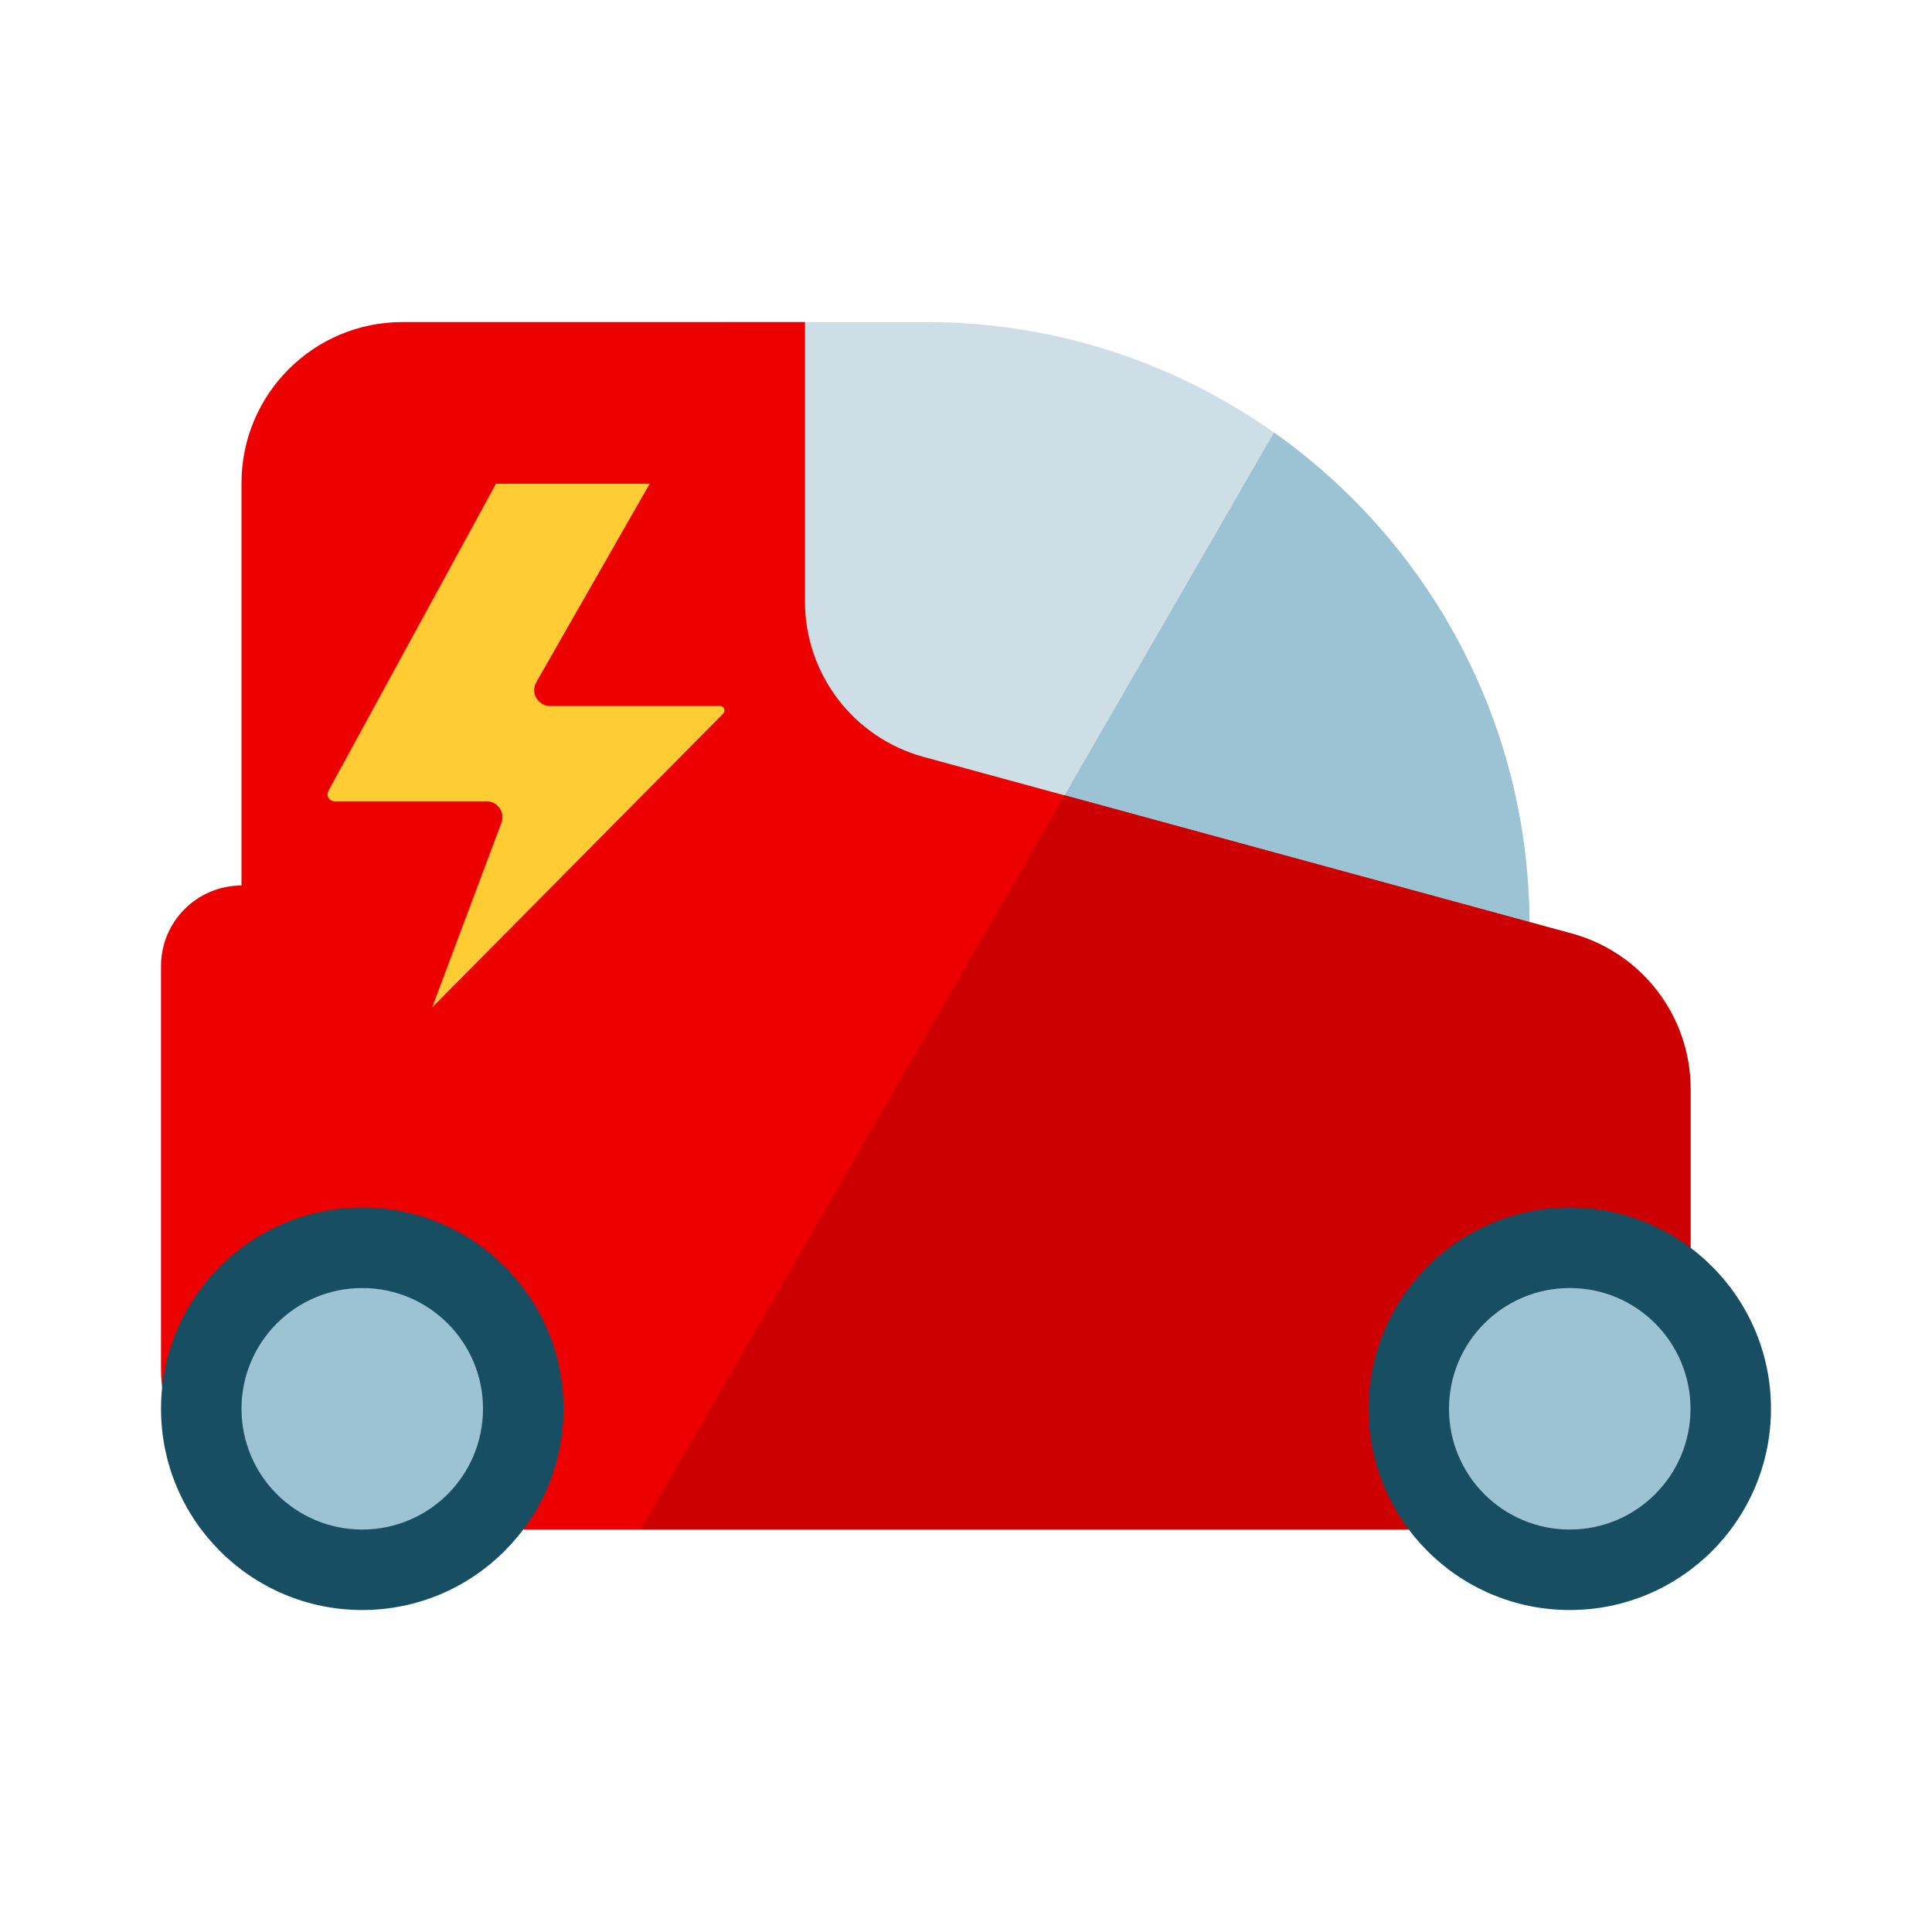
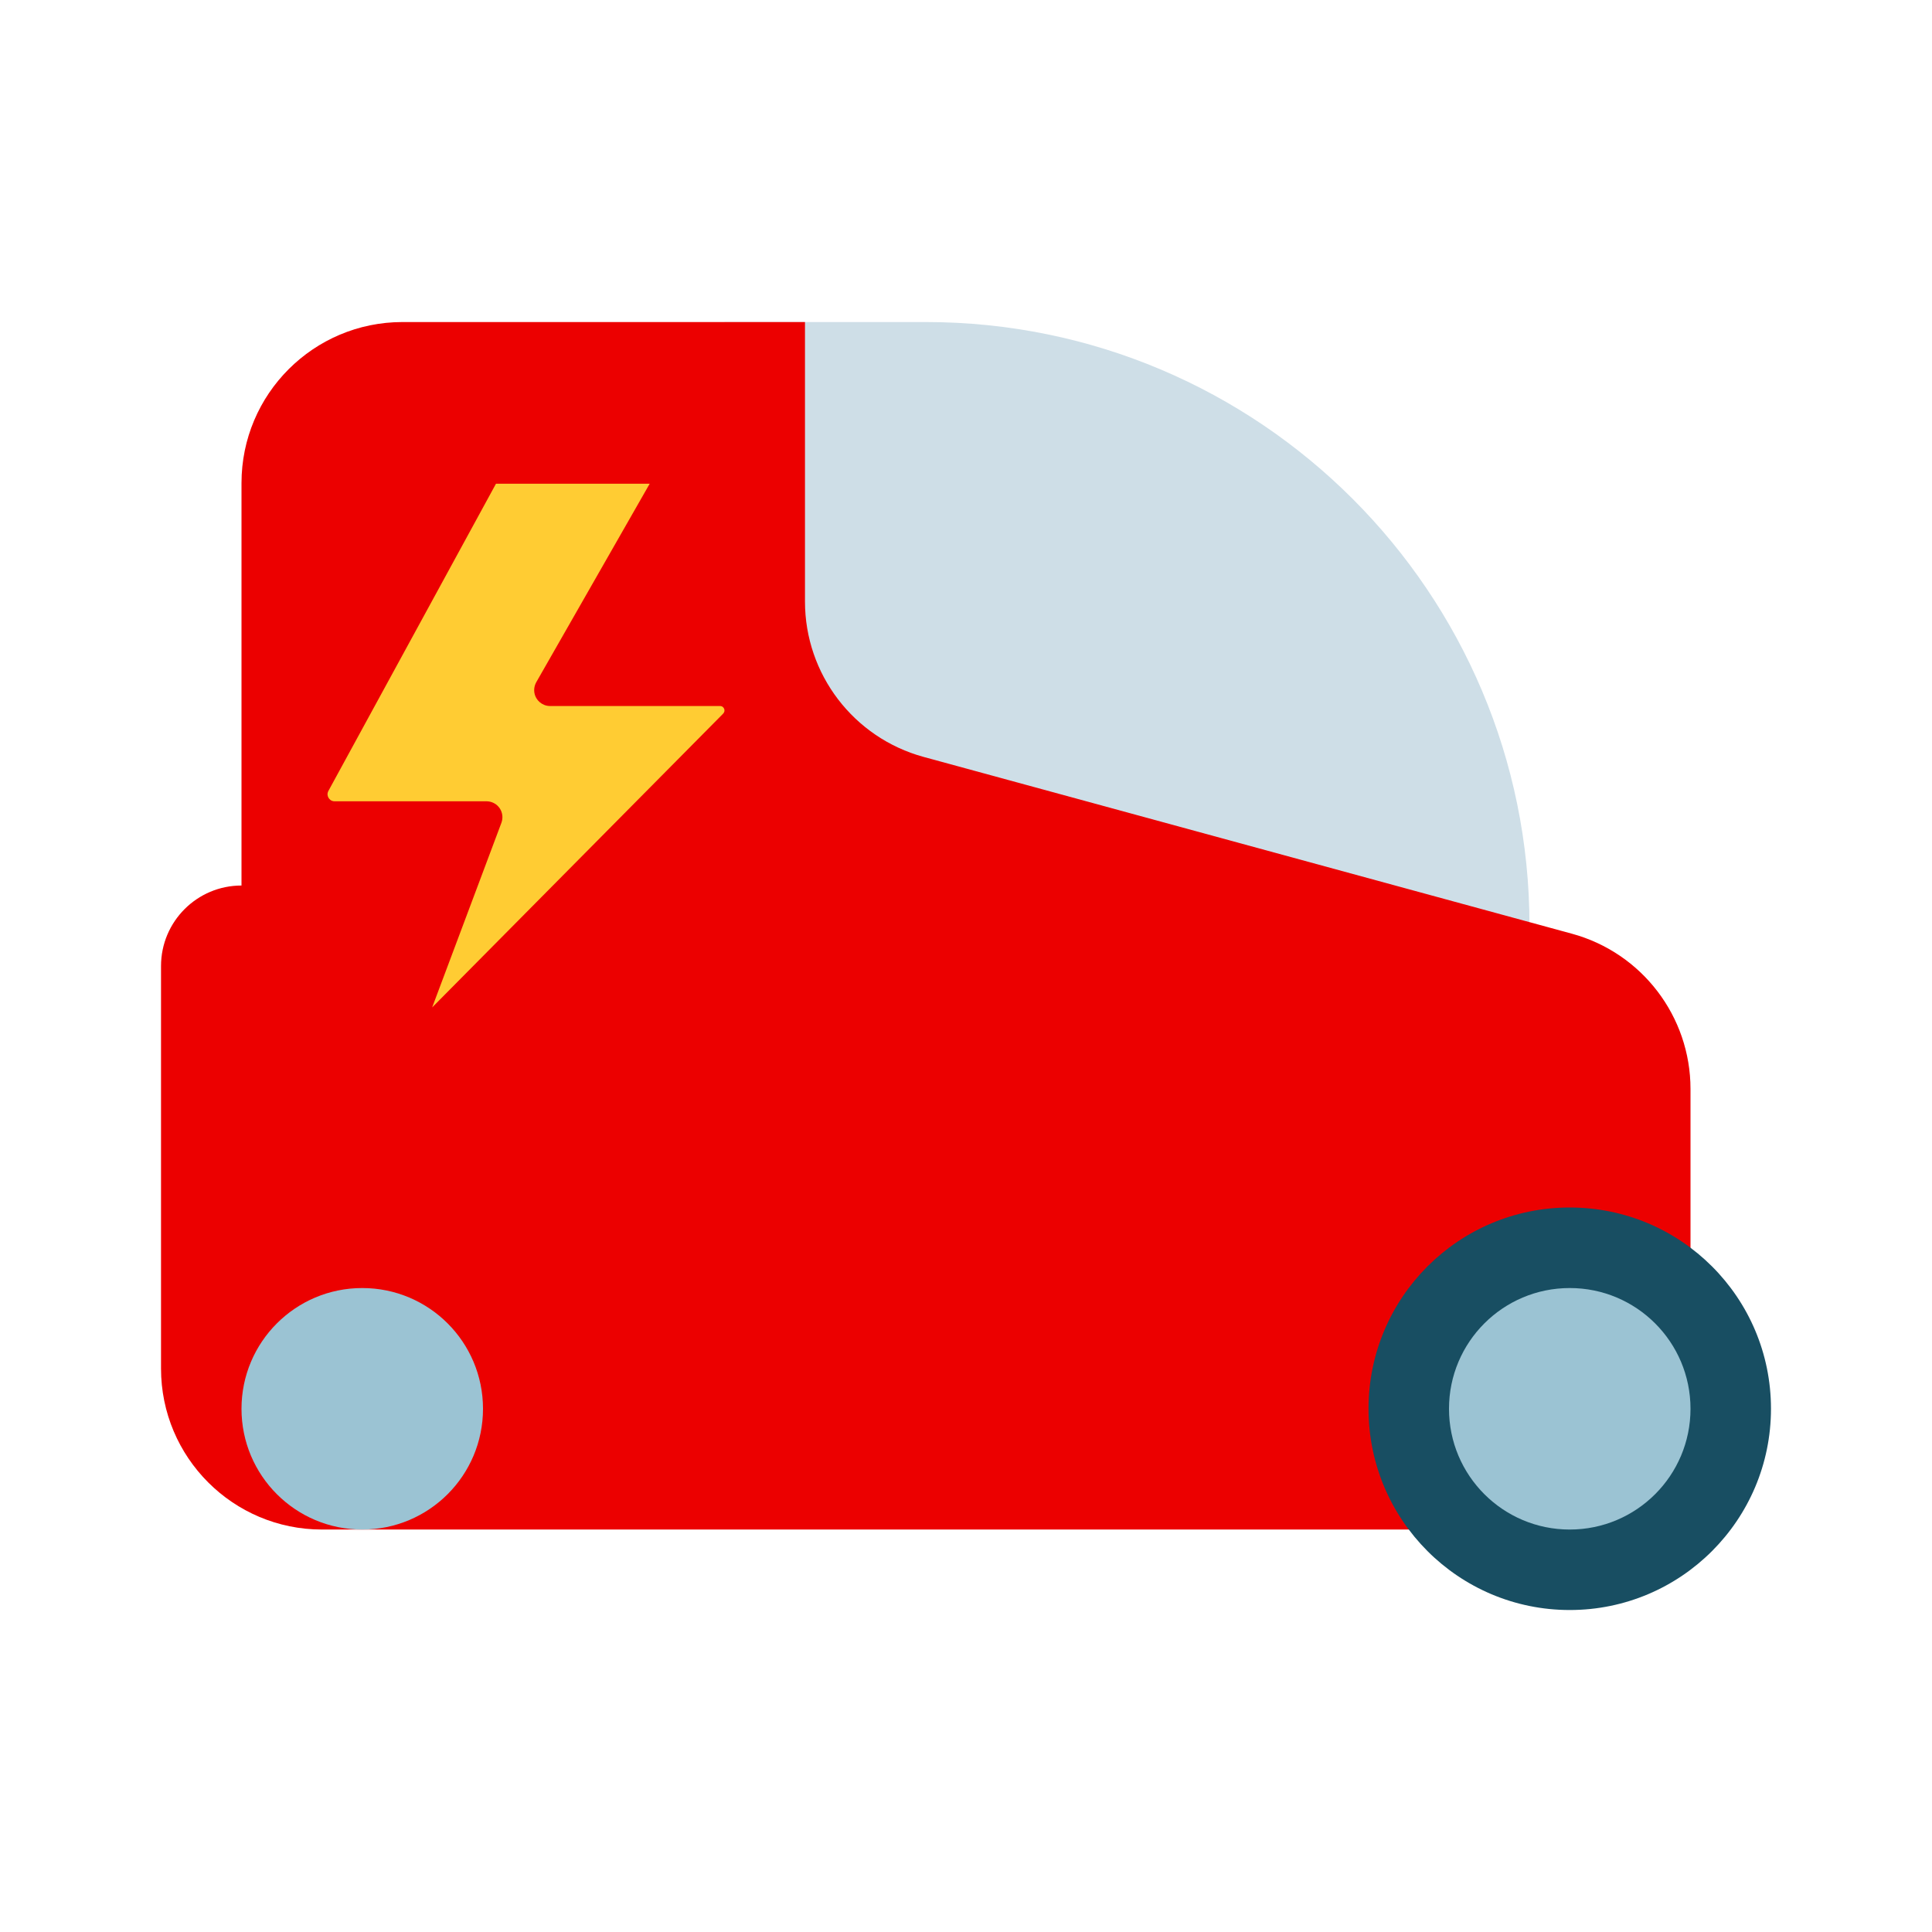
<svg xmlns="http://www.w3.org/2000/svg" width="32" height="32" viewBox="0 0 32 32" fill="none">
  <path d="M12 5.334H15.333C20.856 5.334 25.333 9.811 25.333 15.334V20.001H12V5.334Z" fill="#CEDEE7" />
-   <path d="M13.691 20H25.333V15.334C25.333 11.959 23.662 8.975 21.102 7.164L13.691 20Z" fill="#9BC3D3" />
  <path d="M4 8.001C4 6.528 5.194 5.334 6.667 5.334H13.333V9.964C13.333 11.166 14.138 12.22 15.298 12.537L26.035 15.465C27.195 15.781 28 16.835 28 18.037V25.334H5.333C3.861 25.334 2.667 24.14 2.667 22.667V16.001C2.667 15.264 3.264 14.667 4 14.667V8.001Z" fill="#EC0000" />
-   <path d="M10.611 25.333H28V18.036C28 16.834 27.195 15.78 26.035 15.463L17.633 13.172L10.611 25.333Z" fill="#CC0000" />
-   <path d="M6 26.667C7.841 26.667 9.333 25.174 9.333 23.333C9.333 21.492 7.841 20 6 20C4.159 20 2.667 21.492 2.667 23.333C2.667 25.174 4.159 26.667 6 26.667Z" fill="#184E62" />
  <path d="M26 26.667C27.841 26.667 29.333 25.174 29.333 23.333C29.333 21.492 27.841 20 26 20C24.159 20 22.667 21.492 22.667 23.333C22.667 25.174 24.159 26.667 26 26.667Z" fill="#184E62" />
  <path d="M6 25.334C7.105 25.334 8 24.439 8 23.334C8 22.229 7.105 21.334 6 21.334C4.895 21.334 4 22.229 4 23.334C4 24.439 4.895 25.334 6 25.334Z" fill="#9BC3D3" />
  <path d="M26 25.334C27.105 25.334 28 24.439 28 23.334C28 22.229 27.105 21.334 26 21.334C24.895 21.334 24 22.229 24 23.334C24 24.439 24.895 25.334 26 25.334Z" fill="#9BC3D3" />
  <path d="M8.883 11.563C8.913 11.614 8.959 11.653 9.013 11.675C9.043 11.687 9.077 11.694 9.111 11.694H11.925C11.967 11.694 11.986 11.72 11.995 11.742C12.003 11.763 12.006 11.795 11.966 11.832L7.158 16.686L8.305 13.628C8.335 13.547 8.324 13.456 8.275 13.385C8.232 13.323 8.164 13.283 8.09 13.274C8.079 13.273 8.069 13.272 8.059 13.272H5.542C5.484 13.272 5.455 13.236 5.442 13.215C5.429 13.194 5.412 13.15 5.44 13.099L8.215 8.012H10.761L8.882 11.3C8.836 11.382 8.836 11.482 8.883 11.563Z" fill="#FFCC33" />
</svg>